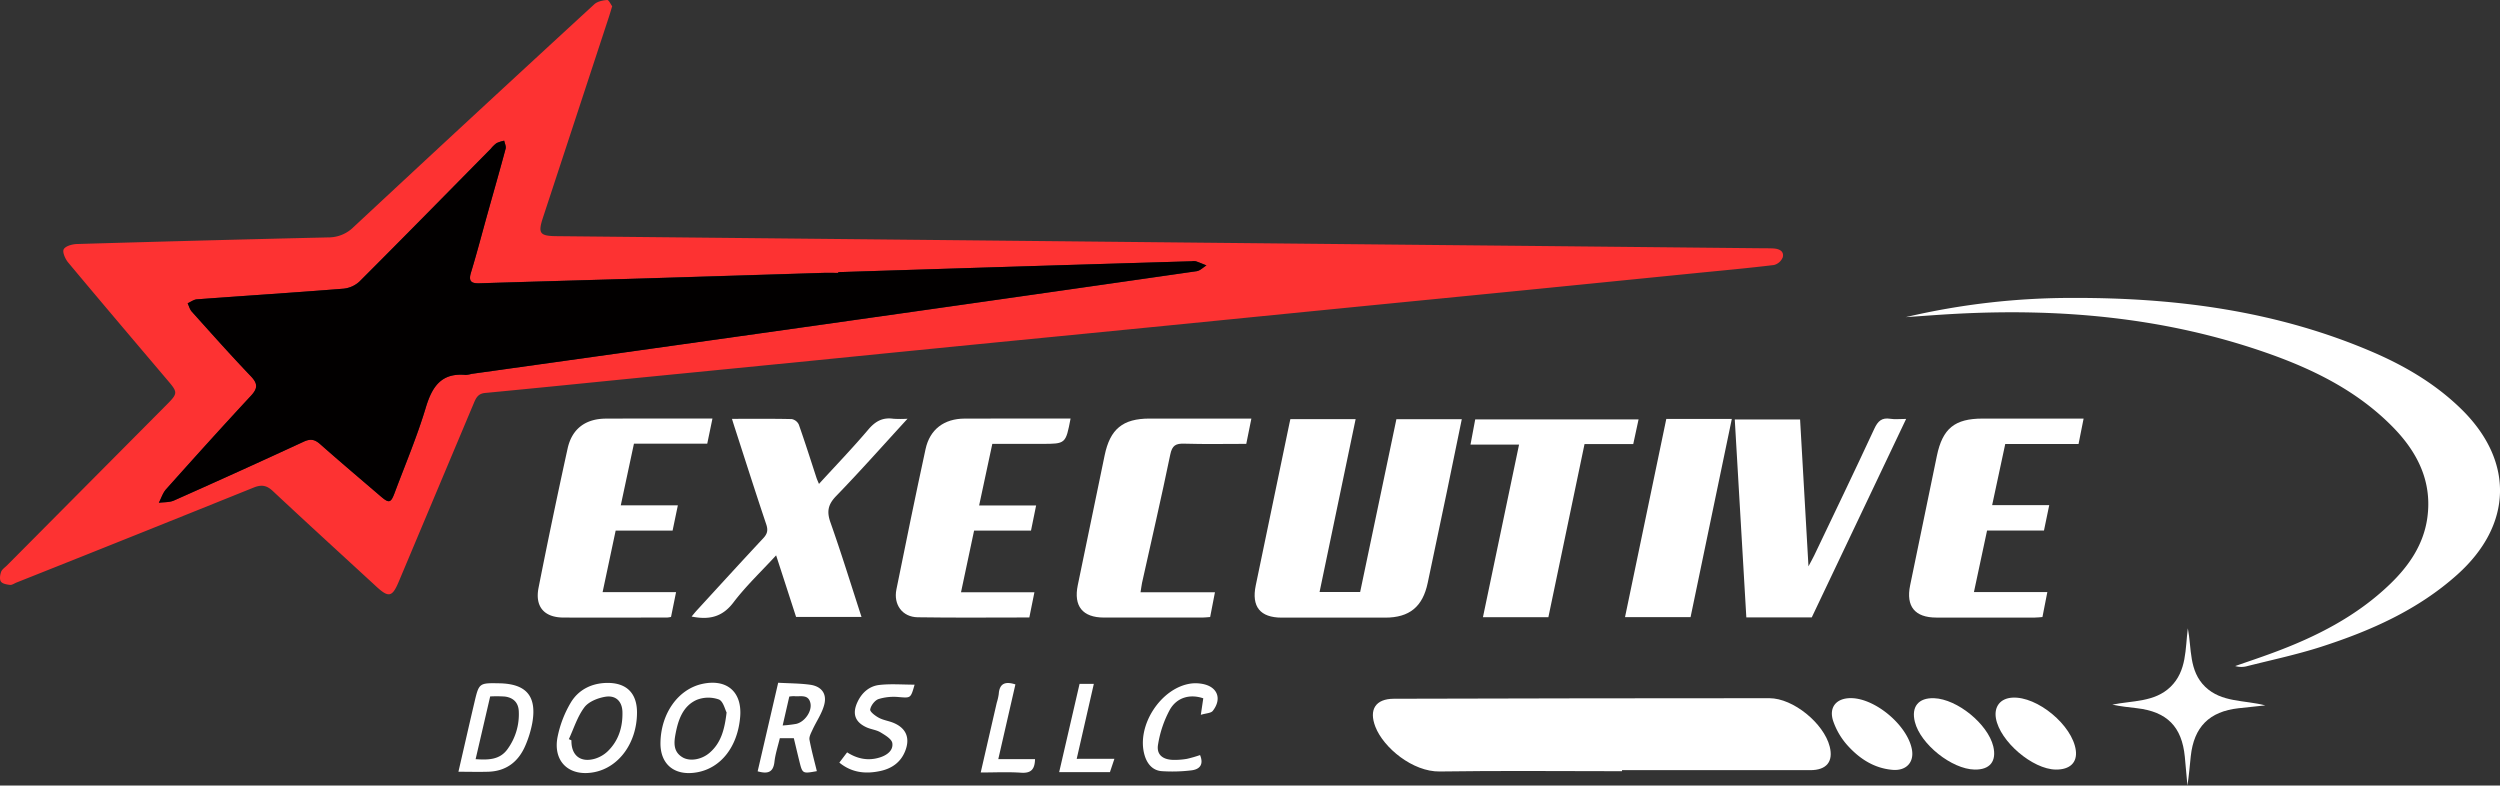
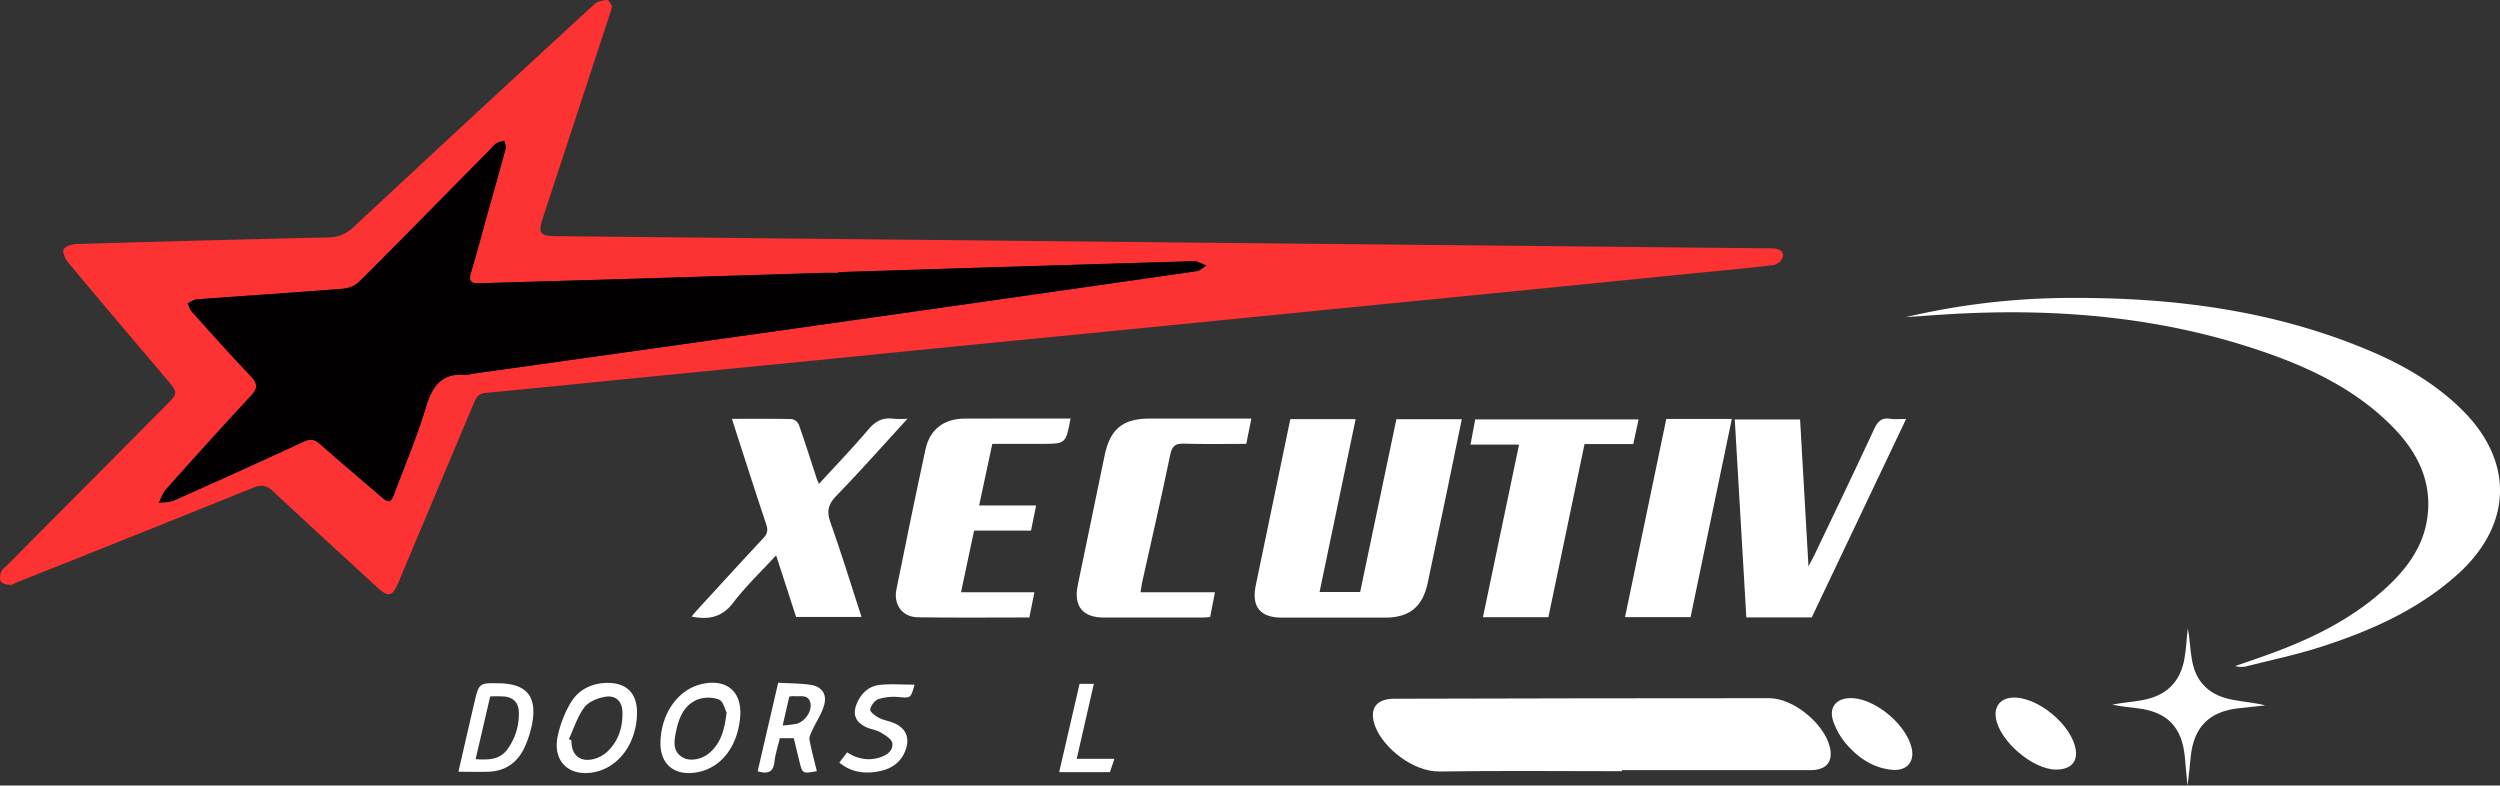
<svg xmlns="http://www.w3.org/2000/svg" viewBox="0 0 1266.94 398.09">
  <rect x="0" y="0" width="1266.94" height="398.09" fill="#333333" stroke="none" />
  <defs>
    <style>      .cls-1 {        fill: #fd3232;      }      .cls-2 {        fill: #fff;      }      .cls-3 {        fill: #020000;      }    </style>
  </defs>
  <title>Asset 3</title>
  <g id="Layer_2" data-name="Layer 2">
    <g id="Layer_1-2" data-name="Layer 1">
      <path class="cls-1" d="M310.24,3.15C309.5,5.56,309,7.32,308.44,9Q291.82,59.62,275.19,110.2c-2.65,8-1.69,9.39,6.7,9.48l316.7,3.2q88.67.9,177.33,1.75l118.38,1.2c1.5,0,3,0,4.5.09,2.79.17,5.38,1.31,4.69,4.38a6.51,6.51,0,0,1-4.48,4c-13.21,1.61-26.47,2.8-39.72,4.12L773.37,147q-42.48,4.2-85,8.38Q640,160.18,591.57,165q-42.48,4.2-85,8.35-48.18,4.75-96.36,9.58-42.47,4.2-84.94,8.37c-26.49,2.63-53,5.34-79.48,7.85-3.62.34-4.62,2.68-5.73,5.31l-38,90.37c-3.27,7.77-5.1,8.16-11.27,2.49-17.5-16.11-35.08-32.14-52.45-48.4-3.15-3-5.81-3.43-9.77-1.84Q68.53,271.3,8.33,295.23c-1.08.44-2.22,1.29-3.24,1.18-1.64-.18-3.86-.56-4.63-1.69s-.45-3.4.1-4.91c.47-1.29,1.93-2.23,3-3.29l81.27-81.79c5.2-5.24,5.2-6,.54-11.48-17-20.05-34-40.07-50.84-60.24-1.48-1.78-3-5.27-2.24-6.69.92-1.66,4.36-2.59,6.74-2.66q63.66-1.87,127.33-3.35a18,18,0,0,0,12.81-5.23q60.79-56.65,122-112.91c1.57-1.45,4.3-2,6.55-2.17C308.49-.06,309.5,2.2,310.24,3.15ZM424.81,137.92v.36c-2.66,0-5.32-.07-8,0q-45.69,1.4-91.36,2.83c-27.45.83-54.91,1.57-82.37,2.43-4.23.14-5.8-.92-4.41-5.48,3.09-10.15,5.76-20.44,8.62-30.66,3-10.7,6.07-21.38,8.94-32.12.32-1.18-.46-2.65-.73-4a17.24,17.24,0,0,0-3.86,1.23,15.85,15.85,0,0,0-2.85,2.77c-22.2,22.5-44.33,45.07-66.69,67.42A14,14,0,0,1,174,146.3c-24.72,2-49.46,3.55-74.19,5.39-1.61.12-3.14,1.32-4.71,2,.68,1.42,1.09,3.09,2.1,4.22,9.89,11,19.73,22.08,30,32.78,3.6,3.77,3.48,6.17,0,9.9C112.64,216.2,98.4,232,84.21,247.9c-1.69,1.89-2.5,4.58-3.72,6.89,2.56-.35,5.38-.13,7.65-1.14q33-14.7,65.82-29.85c3.45-1.6,5.6-1.14,8.33,1.28,10.09,8.92,20.38,17.62,30.61,26.39,4.32,3.7,5.16,3.5,7.19-1.92,5.35-14.29,11.33-28.4,15.71-43C219,195.83,223.74,188.84,236,190a13.57,13.57,0,0,0,2.94-.52q83-11.65,166-23.32,100.76-14.23,201.48-28.72c1.77-.25,3.33-1.92,5-2.93-1.79-.71-3.57-1.48-5.39-2.1a6,6,0,0,0-2,0q-51.42,1.54-102.84,3.11Q463,136.68,424.81,137.92Z" />
      <path class="cls-2" d="M822,390.83c-30.8,0-61.61-.32-92.4.14-13.63.2-28.45-12-32.58-22.63-3.4-8.74.06-14.21,9.38-14.23q95.14-.27,190.28-.28c12.1,0,27.58,12.76,30.56,24.47,1.95,7.64-1.55,12-9.85,12q-47.7.06-95.39,0Z" />
      <path class="cls-2" d="M965.78,160.72a368.1,368.1,0,0,1,85.15-9.74c52.18-.11,103.15,6.64,151.49,27.43,16.55,7.12,32,16.25,45,29,26.85,26.37,25.89,58.68-2.12,83.79-20,17.92-43.89,28.47-69,36.58-12.45,4-25.33,6.72-38,9.93a11.22,11.22,0,0,1-5.56-.17c6.35-2.22,12.73-4.34,19-6.67,22-8.12,42.64-18.57,59.67-35.06,9.51-9.21,16.78-19.89,18.68-33.26,2.62-18.46-5-33.48-17.52-46.2-18.23-18.55-41-29.63-65.26-38-51.1-17.64-103.81-22.23-157.43-19.25C981.84,159.55,973.81,160.18,965.78,160.72Z" />
      <path class="cls-2" d="M653.93,212.41H687c-6.1,29.25-12.15,58.24-18.28,87.61h20.57l18.37-87.59h33.14c-2.55,12.38-5,24.53-7.54,36.67q-4.83,23.13-9.73,46.27C721,307.5,714.27,313,702,313q-26.22,0-52.44,0c-10.95,0-15.41-5.55-13.18-16.31q8.53-41.19,17.12-82.35C653.59,213.73,653.75,213.13,653.93,212.41Z" />
      <path class="cls-2" d="M542.54,212.12c-2.47,12.82-2.47,12.82-14.56,12.82h-25.1c-2.19,10.25-4.39,20.52-6.68,31.21h28.88c-.9,4.41-1.71,8.41-2.59,12.73H493.65c-2.21,10.43-4.37,20.6-6.63,31.25h37.2c-.92,4.52-1.73,8.56-2.58,12.79-19,0-37.78.2-56.57-.1-7.77-.12-12.35-6.38-10.79-14.1,4.79-23.73,9.64-47.46,14.77-71.12,2.17-10,9.39-15.42,19.76-15.46C506.59,212.07,524.38,212.12,542.54,212.12Z" />
-       <path class="cls-2" d="M1053.36,225h-37.15l-6.64,31h28.93c-.94,4.55-1.77,8.53-2.66,12.85H1007l-6.66,31.2h37.2c-.87,4.45-1.65,8.41-2.48,12.65-1.3.1-2.58.27-3.86.27-16.63,0-33.27.05-49.9,0-10.9,0-15.48-5.69-13.3-16.29q6.78-32.88,13.58-65.75c2.88-13.81,9.07-18.8,23.11-18.8h51.23C1055,216.59,1054.23,220.59,1053.36,225Z" />
-       <path class="cls-2" d="M361.05,212.12c-.94,4.55-1.74,8.43-2.63,12.71H321.27l-6.68,31.27h28.93c-.94,4.49-1.77,8.51-2.67,12.81H312c-2.21,10.42-4.37,20.58-6.62,31.18h37.23l-2.55,12.56a14.34,14.34,0,0,1-2,.31c-17.47,0-34.94.07-52.41,0-9.79,0-14.62-5.42-12.73-15.06q7-35.37,14.73-70.59c2.22-10.08,9.15-15.12,19.41-15.16C324.83,212.07,342.61,212.12,361.05,212.12Z" />
      <path class="cls-2" d="M918.15,312.89H885c-1.95-33.38-3.9-66.67-5.86-100.31h33.1C913.66,237,915,261.33,916.49,287c1.33-2.51,2.17-4,2.89-5.48,10.2-21.39,20.51-42.74,30.47-64.23,1.81-3.9,3.79-5.76,8.13-5.06,2.27.37,4.64.07,8,.07C949.84,246.15,934,279.53,918.15,312.89Z" />
      <path class="cls-2" d="M370.94,212.26c10.35,0,20.33-.11,30.3.12a5,5,0,0,1,3.58,2.79c3.14,8.91,6,17.92,8.92,26.89.3.93.73,1.81,1.29,3.18,8.52-9.31,17-18.13,24.94-27.48,3.57-4.23,7.26-6.32,12.72-5.55a58,58,0,0,0,7.22,0c-12.46,13.58-24,26.62-36.09,39.09-4.16,4.29-4.94,7.8-3,13.36,5.58,15.76,10.49,31.75,15.78,48H403.44c-3.27-10.11-6.58-20.3-10.12-31.22-7.51,8.17-15.28,15.5-21.65,23.89-5.64,7.43-12.33,8.9-21.18,7.12,1-1.22,1.89-2.31,2.83-3.33,11.13-12.13,22.21-24.29,33.45-36.32,2.06-2.2,2.56-4,1.57-7-5.44-16.18-10.61-32.44-15.86-48.68C372,215.67,371.52,214.12,370.94,212.26Z" />
      <path class="cls-2" d="M578,300.13h37.71c-.84,4.34-1.6,8.31-2.43,12.56-1.3.09-2.59.27-3.88.27-16.65,0-33.29.05-49.94,0-10.83,0-15.47-5.8-13.27-16.39q6.81-32.9,13.61-65.78c2.77-13.38,9.19-18.66,22.77-18.67h51.6c-.9,4.48-1.73,8.57-2.59,12.82-10.7,0-21,.22-31.32-.1-4.37-.14-6.23.81-7.2,5.52-4.48,21.76-9.51,43.41-14.32,65.1C578.45,296.9,578.3,298.38,578,300.13Z" />
      <path class="cls-2" d="M830.39,212.53c-.93,4.3-1.79,8.31-2.7,12.52H803c-6.12,29.33-12.21,58.49-18.32,87.74H751.52l18.3-87.46H745.21c.86-4.58,1.6-8.56,2.4-12.8Z" />
      <path class="cls-2" d="M877.65,212.29c-7,33.81-14,67-20.91,100.45H823.52c7-33.6,14-67,20.92-100.45Z" />
      <path class="cls-2" d="M1148,357.47c-5,.53-9.26,1-13.54,1.45-14.83,1.66-22.62,9.44-24.23,24.3-.54,4.93-.89,9.87-1.7,14.87-.44-4.88-.84-9.76-1.32-14.63-1.49-15.2-9-22.81-24.38-24.57-4.08-.47-8.15-.9-12.36-1.8,10.15-2.08,21.39-1.17,29.49-9,8.34-8.09,7.42-19.25,8.79-29.68,2,10.23.42,21.58,8.84,29.69C1125.9,356.06,1137.31,354.7,1148,357.47Z" />
      <path class="cls-2" d="M1041.84,390c-11.78-.13-28.35-14.29-30.36-26-1-5.95,2.24-10.07,8.29-10.45,12.67-.8,30.52,14,32.2,26.71C1052.78,386.44,1049,390.07,1041.84,390Z" />
      <path class="cls-2" d="M938.21,353.8c12.35.21,28.51,13.92,30.71,26.06,1.17,6.47-2.88,10.86-9.82,10.28-9.66-.82-17.19-5.95-23.33-12.95a36.19,36.19,0,0,1-6.64-11.45C926.55,358.53,930.55,353.67,938.21,353.8Z" />
-       <path class="cls-2" d="M1000.66,390c-11.57-.23-27.39-12.85-30.24-24.11-1.95-7.72,1.78-12.34,9.72-12.06,11.72.42,27.24,13.06,30,24.4C1011.94,385.81,1008.45,390.15,1000.66,390Z" />
      <path class="cls-2" d="M322.82,361.36c-.13,15-9,27.38-21.49,29.92-12.76,2.58-21.32-5.28-18.73-18a55.44,55.44,0,0,1,6.74-17.36c3.88-6.37,10.41-9.67,18.09-9.83C317.52,345.89,322.92,351.32,322.82,361.36Zm-34.54,13.22,1.31.6c-.17,7.64,4.6,11.48,12,9.29a16.12,16.12,0,0,0,6.35-3.71c5.58-5.39,7.67-12.36,7.5-19.89-.12-5.45-3.38-8.65-8.72-7.76-3.79.63-8.41,2.47-10.56,5.33C292.61,363.15,290.81,369.13,288.28,374.58Z" />
      <path class="cls-2" d="M232.32,391.1c2.73-11.82,5.35-23.42,8.07-35,2.35-10,2.4-10,12.61-9.82,13.74.24,19.12,6.51,16.77,20a53.46,53.46,0,0,1-3.45,11.37c-3.44,8.17-9.52,13.09-18.66,13.44C242.73,391.25,237.78,391.1,232.32,391.1Zm8.71-6.37c6.36.43,12.21.4,16.14-5.05a30,30,0,0,0,5.74-19.14c-.16-4.48-2.77-7-7.1-7.55a62.83,62.83,0,0,0-7.4-.05Z" />
      <path class="cls-2" d="M334.71,376.26c.29-14.82,9-27,21.17-29.67,12.51-2.71,20.28,4.05,19.22,16.71-1.25,15-9.64,25.86-21.74,28.07C341.94,393.46,334.49,387.42,334.71,376.26Zm33.51-15.21c-.8-1.46-1.71-5.72-3.94-6.58a16,16,0,0,0-11.24.22c-6.94,3.12-9.3,10-10.65,17-.87,4.52-1.31,9.12,3.34,12,3.74,2.36,9.87,1.31,13.92-2.24C365.26,376.6,367.18,370,368.22,361.05Z" />
      <path class="cls-2" d="M394.36,346c5.6.32,10.92.29,16.13,1,5.59.76,8.57,4.31,7.3,9.76-1.08,4.6-4.06,8.75-6.07,13.16-.73,1.59-1.77,3.47-1.49,5,1,5.34,2.44,10.58,3.73,15.88-7.26,1.32-7.28,1.32-8.83-4.9-.95-3.84-1.85-7.69-2.84-11.8H395.2c-.95,4-2.28,8-2.73,12-.63,5.66-3.75,6.1-8.51,4.79Zm2.27,21.65a64.55,64.55,0,0,0,6.86-.8c4.34-1,8.14-6.43,7.2-10.57-1.05-4.63-5.11-3.14-8.19-3.48a14.08,14.08,0,0,0-2.51.21C398.89,357.84,397.83,362.45,396.63,367.69Z" />
      <path class="cls-2" d="M425.36,386.47l3.94-5.2c5.22,3.34,10.72,4.44,16.62,2.57,3.62-1.14,6.83-3.53,6.29-7.23-.3-2.1-3.66-4.06-6-5.48-2.07-1.25-4.74-1.48-7-2.5-6-2.69-7.43-7.05-4.59-13,2.21-4.67,6-7.93,10.94-8.5,5.81-.67,11.74-.16,17.94-.16-2,7-1.94,6.76-8,6.29a26.21,26.21,0,0,0-10.26,1c-1.9.64-3.9,3.27-4.24,5.28-.2,1.16,2.59,3.26,4.41,4.23,2.3,1.23,5.06,1.57,7.49,2.6,6.39,2.71,8.39,7.71,5.84,14.2-2.27,5.79-6.84,8.92-12.63,10.16C438.78,392.31,431.69,391.67,425.36,386.47Z" />
-       <path class="cls-2" d="M608.16,382.65c2,4.89-.2,7.38-4.82,7.8a80.18,80.18,0,0,1-14.77.34c-4.54-.41-7.27-3.78-8.52-8.06-4.37-14.88,8.33-34.39,23.68-36.35a18.66,18.66,0,0,1,5.43.17c7.75,1.32,10.29,7.47,5.45,13.7-.94,1.21-3.44,1.19-6.06,2,.5-3.35.87-5.87,1.24-8.36-6.53-2.23-13.22-.64-16.88,5.67a55.15,55.15,0,0,0-6,17.53c-1,5.25,2.22,7.88,7.69,8a36.57,36.57,0,0,0,6.94-.53A64.54,64.54,0,0,0,608.16,382.65Z" />
      <path class="cls-2" d="M564.76,384.53l-2.27,6.77H536.76c3.48-15,6.88-29.76,10.34-44.74h7.23c-2.88,12.6-5.73,25.05-8.68,38Z" />
-       <path class="cls-2" d="M497,391.48c2.81-12.2,5.47-23.79,8.14-35.38a27.91,27.91,0,0,0,1-4.36c.36-5.48,3.37-6.54,8.44-4.9-2.85,12.47-5.72,25-8.67,37.86h18.62c-.13,5-1.82,7.26-7.09,6.89C510.85,391.13,504.22,391.48,497,391.48Z" />
      <path class="cls-3" d="M424.81,137.92q38.18-1.2,76.37-2.41Q552.6,133.92,604,132.4a6,6,0,0,1,2,0c1.82.62,3.6,1.39,5.39,2.1-1.65,1-3.21,2.68-5,2.93q-100.71,14.49-201.48,28.72-83,11.75-166,23.32A13.57,13.57,0,0,1,236,190c-12.29-1.14-17,5.85-20.23,16.58-4.38,14.59-10.36,28.7-15.71,43-2,5.42-2.87,5.62-7.19,1.92-10.23-8.77-20.52-17.47-30.61-26.39-2.73-2.42-4.88-2.88-8.33-1.28Q121.17,239,88.14,253.65c-2.27,1-5.09.79-7.65,1.14,1.22-2.31,2-5,3.72-6.89,14.19-15.87,28.43-31.7,42.92-47.3,3.47-3.73,3.59-6.13,0-9.9-10.22-10.7-20.06-21.77-29.95-32.78-1-1.13-1.42-2.8-2.1-4.22,1.57-.69,3.1-1.89,4.71-2,24.73-1.84,49.47-3.43,74.19-5.39a14,14,0,0,0,8.15-3.58c22.36-22.35,44.49-44.92,66.69-67.42a15.85,15.85,0,0,1,2.85-2.77,17.24,17.24,0,0,1,3.86-1.23c.27,1.34,1,2.81.73,4-2.87,10.74-5.95,21.42-8.94,32.12-2.86,10.22-5.53,20.51-8.62,30.66-1.39,4.56.18,5.62,4.41,5.48,27.46-.86,54.92-1.6,82.37-2.43q45.67-1.38,91.36-2.83c2.65-.08,5.31,0,8,0Z" />
    </g>
  </g>
</svg>